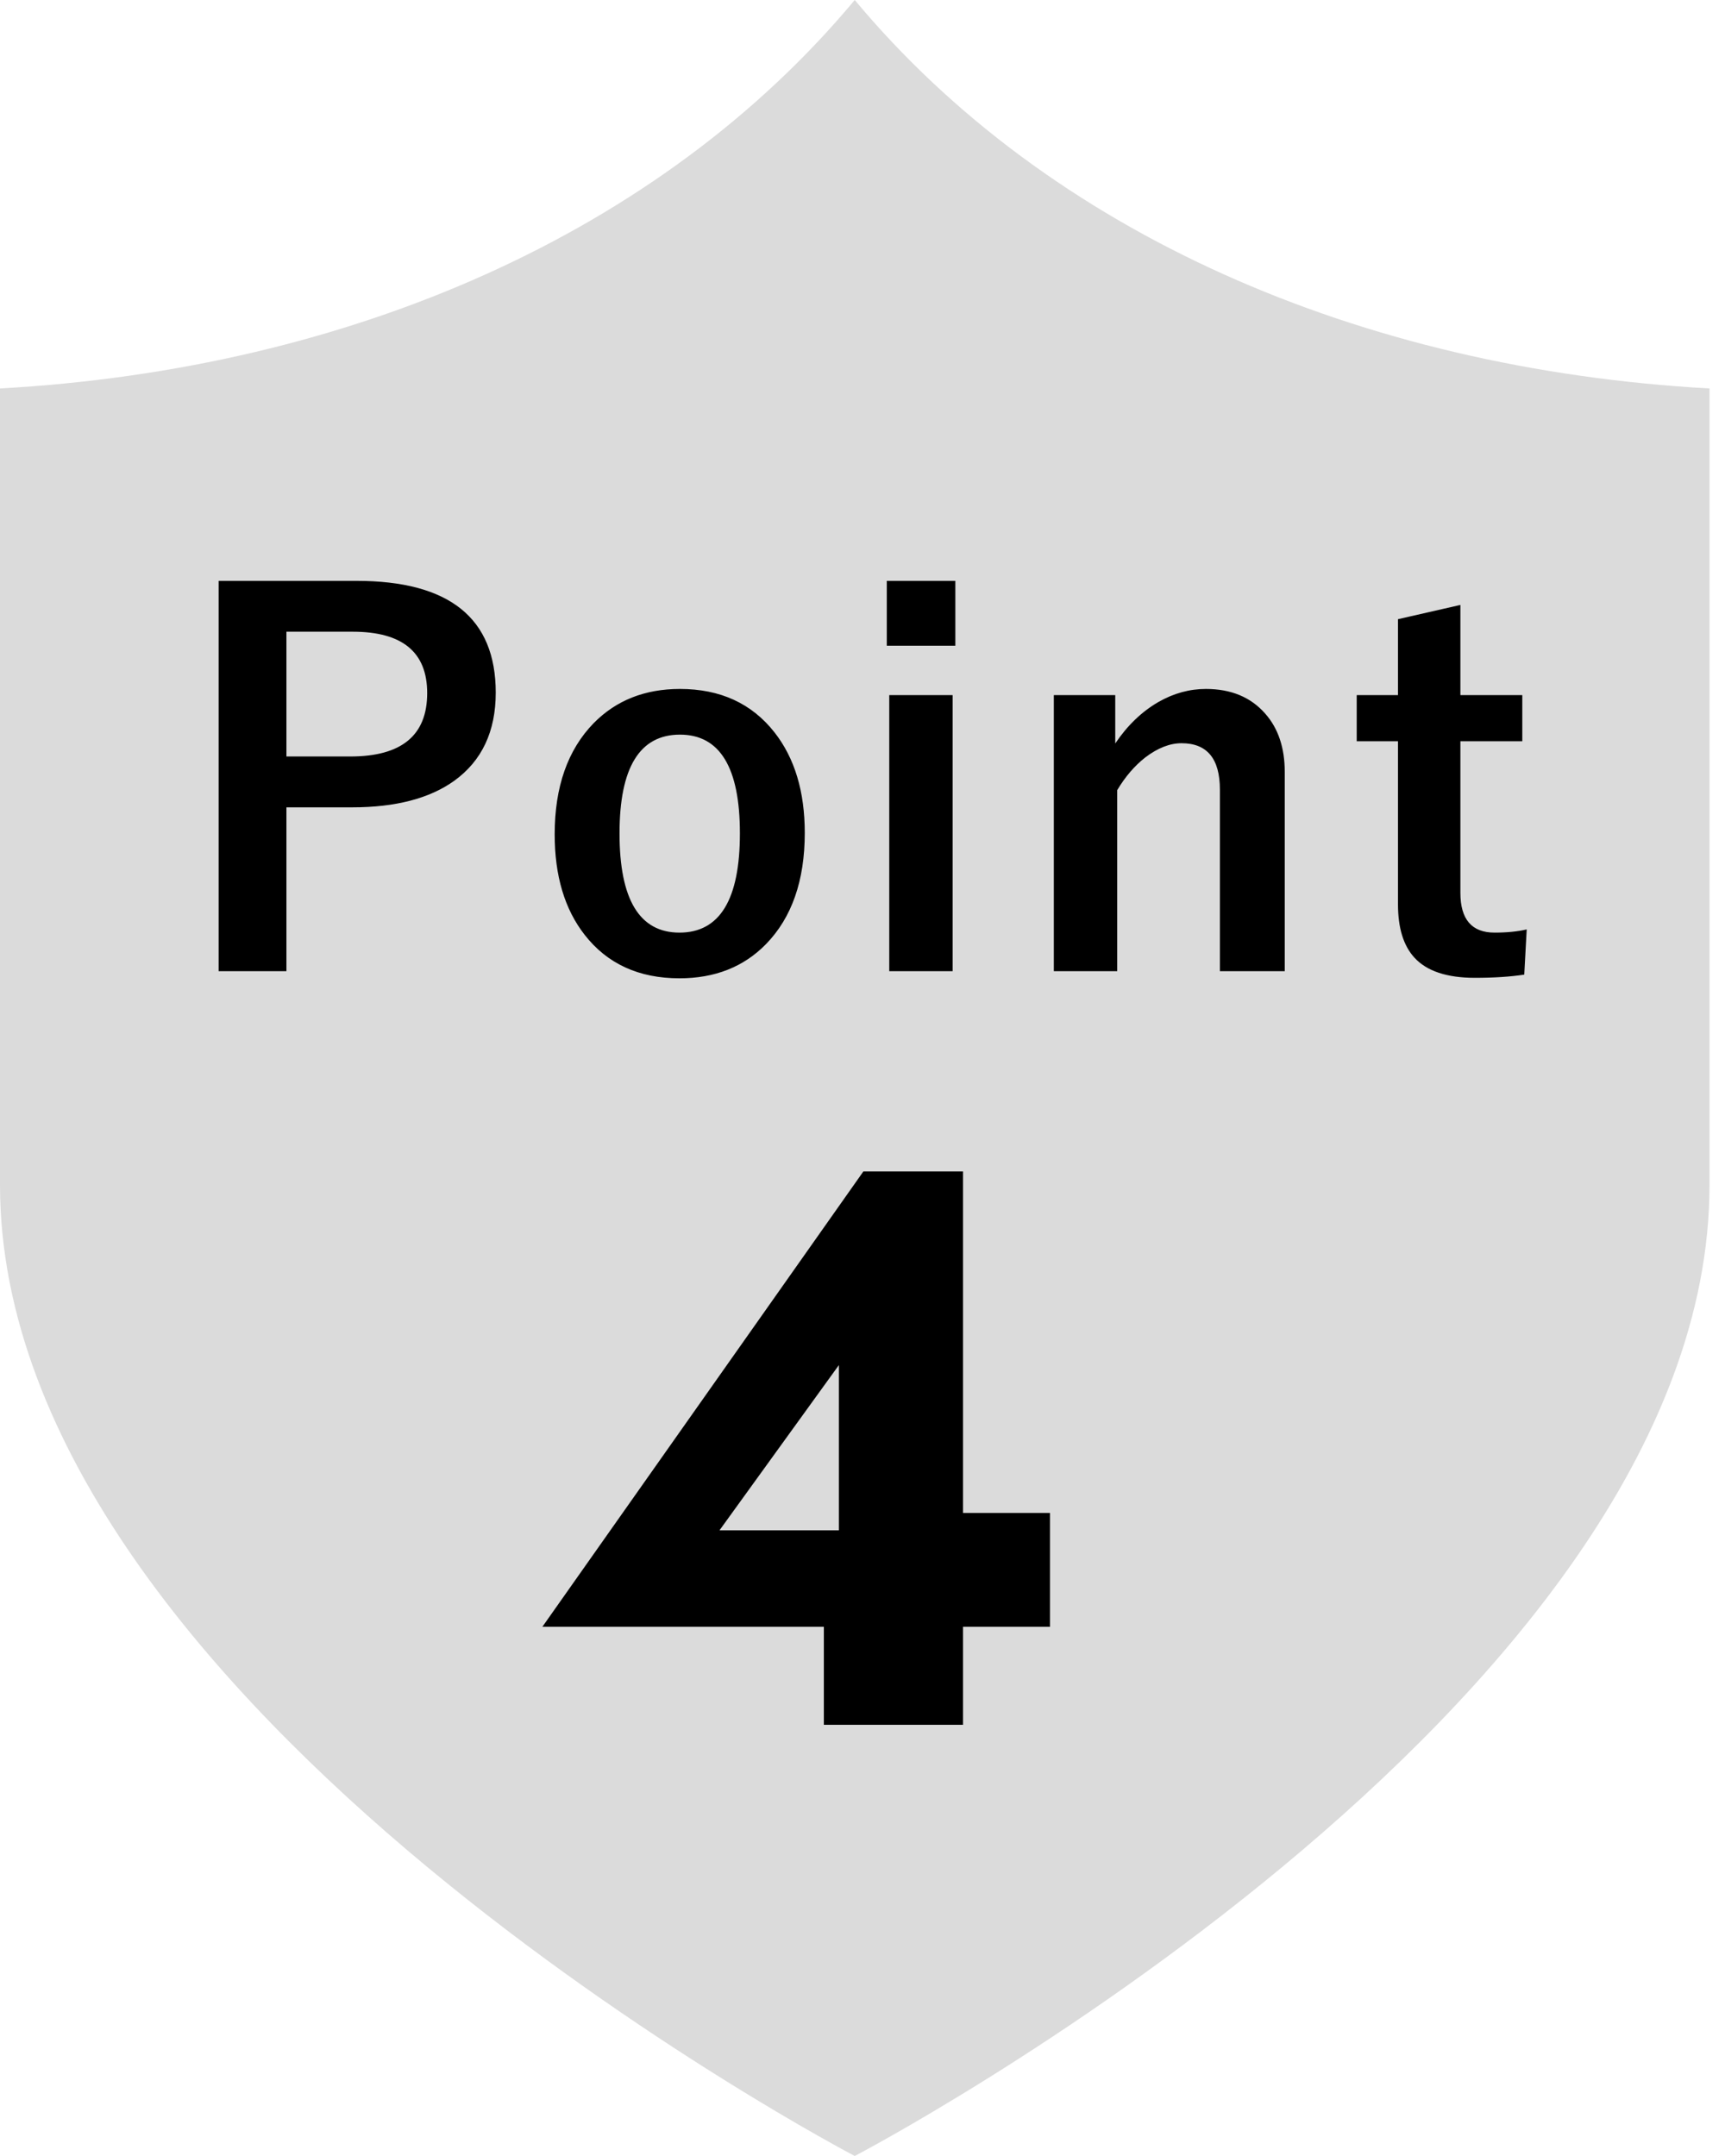
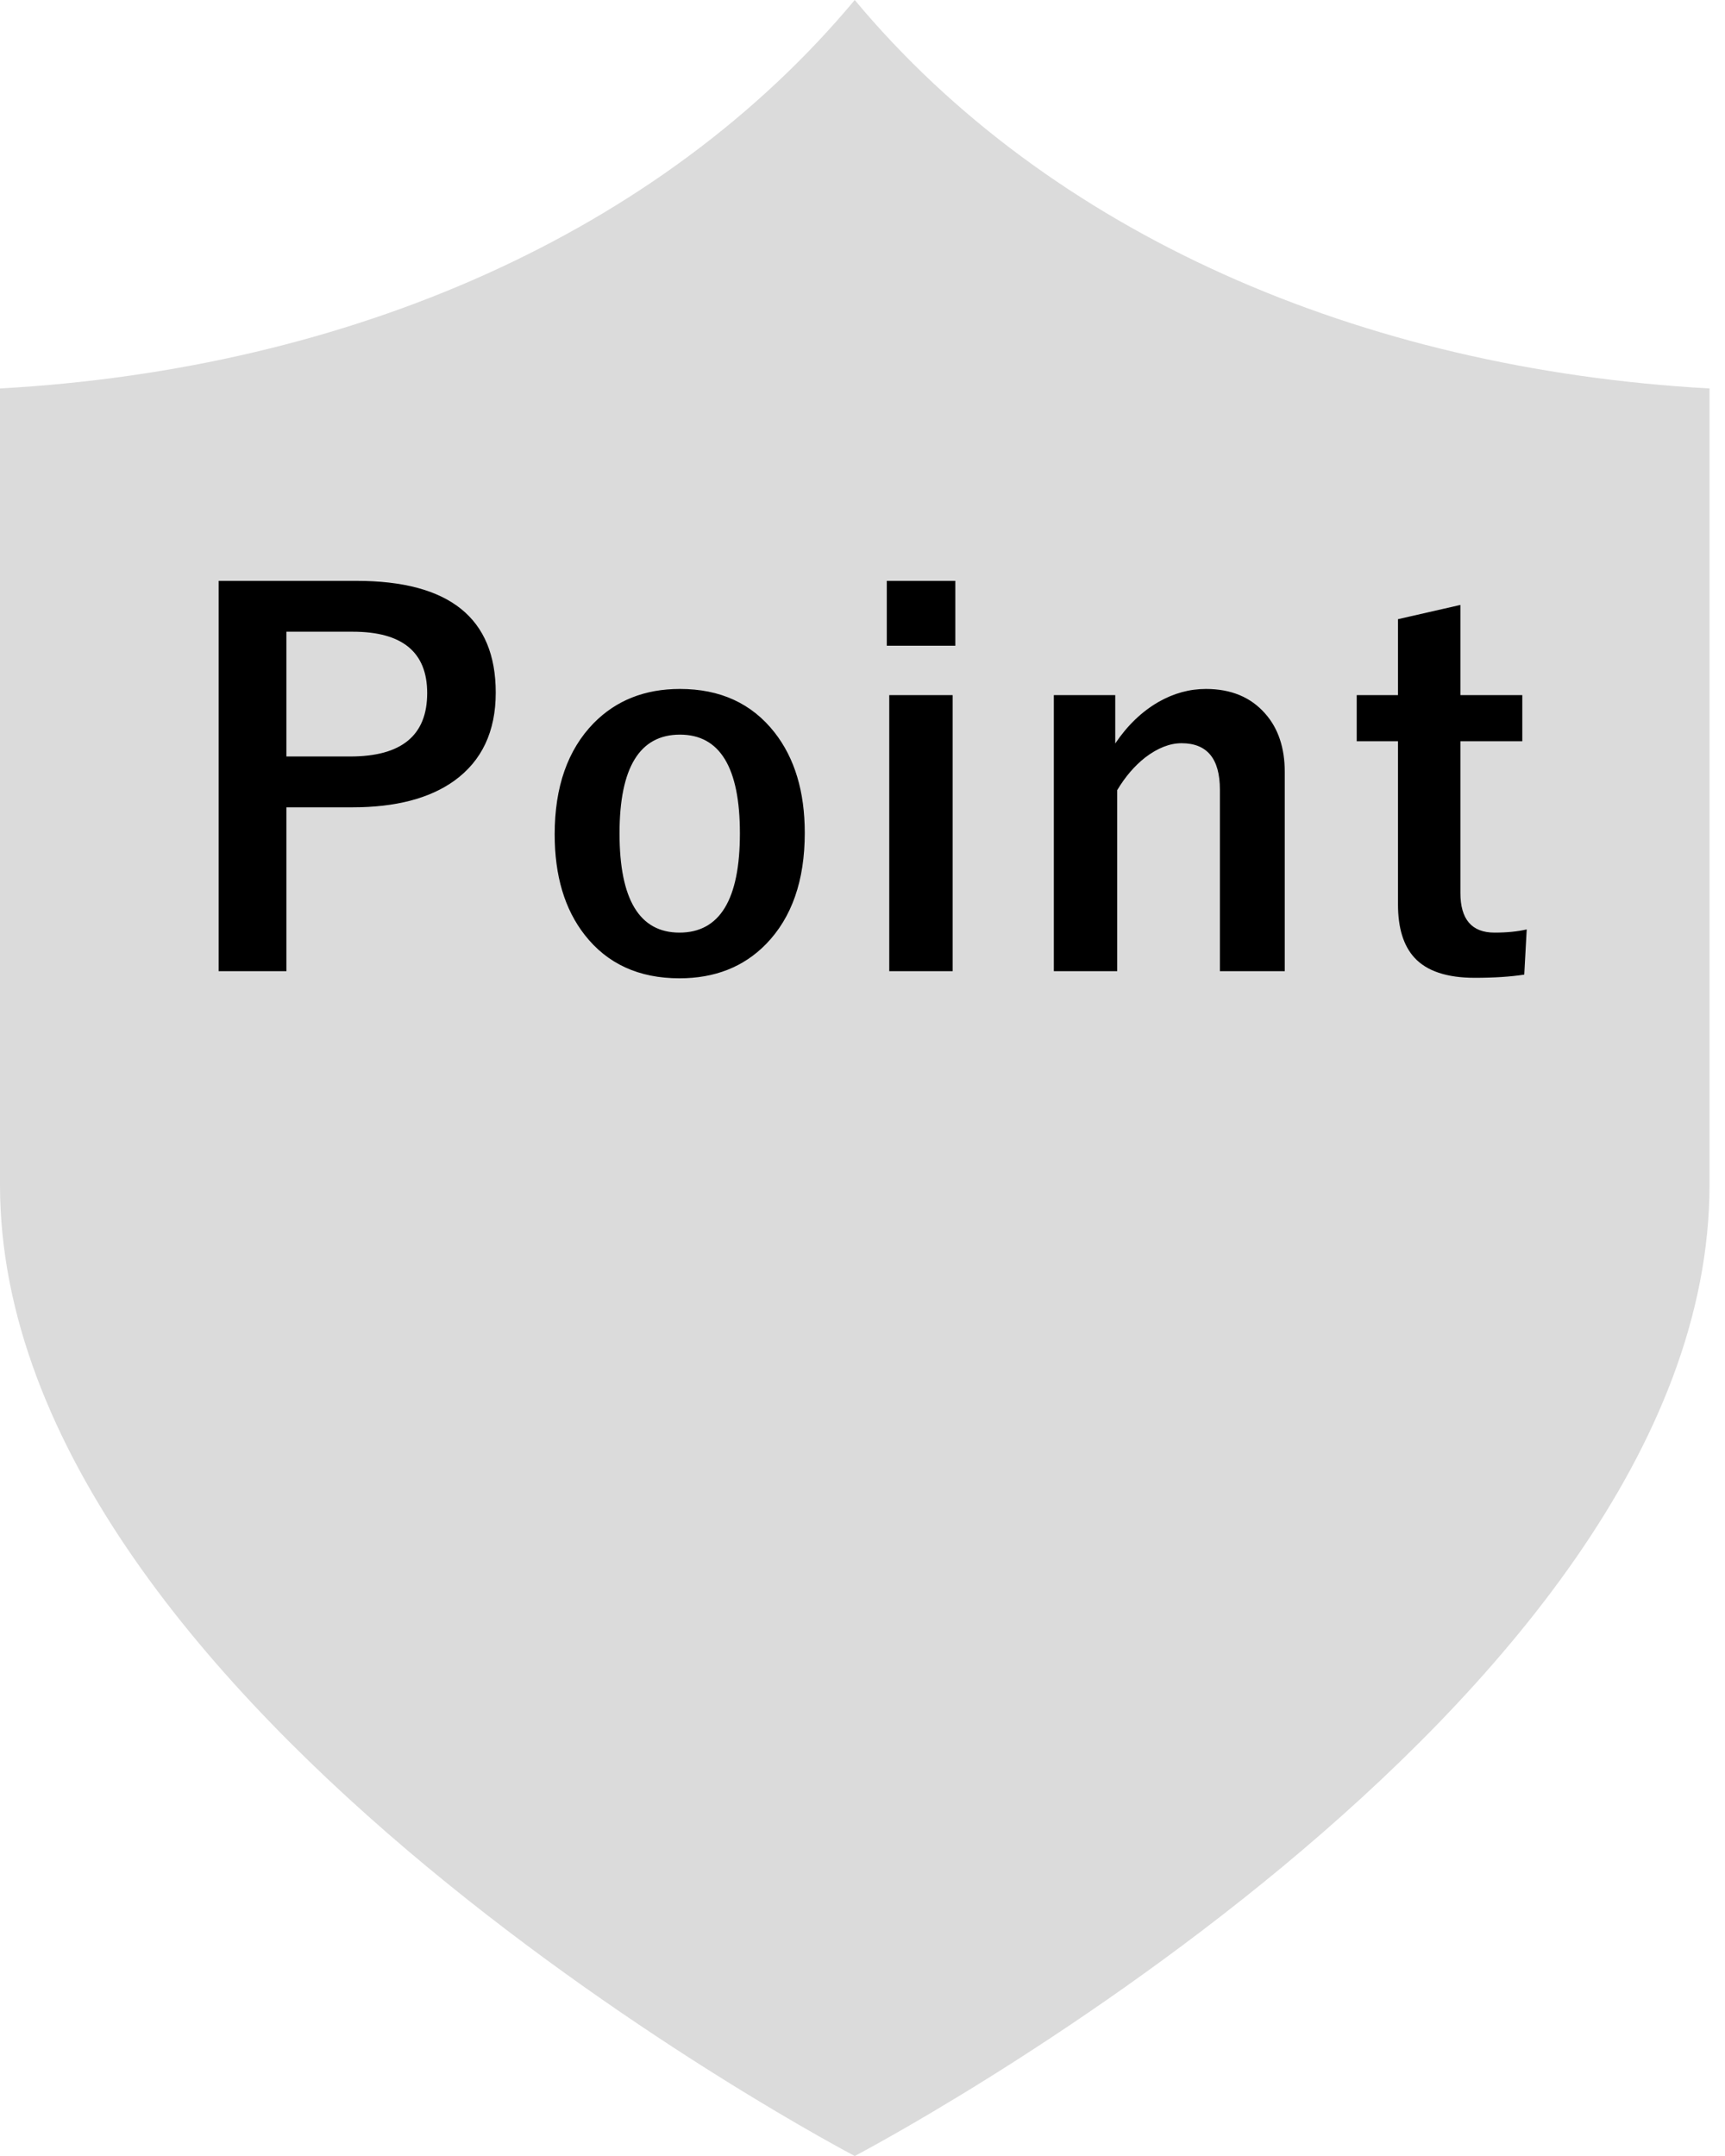
<svg xmlns="http://www.w3.org/2000/svg" width="96" height="120" viewBox="0 0 96 120" fill="none">
  <path d="M47.568 0C36.758 12.973 19.459 20.54 0 21.621C0 21.621 0 55.135 0 65.946C0 95.136 47.568 120 47.568 120C47.568 120 95.138 95.136 95.138 65.946C95.138 55.135 95.138 21.621 95.138 21.621C75.677 20.54 58.377 12.973 47.568 0Z" fill="#DBDBDB" />
  <path d="M12.167 32.33H19.837C25.005 32.33 27.589 34.404 27.589 38.551C27.589 40.711 26.818 42.347 25.278 43.459C23.902 44.443 22.011 44.935 19.604 44.935H15.94V54.055H12.167V32.33ZM15.94 35.16V42.105H19.495C22.348 42.105 23.774 40.93 23.774 38.578C23.774 36.3 22.393 35.16 19.632 35.16H15.94ZM37.841 38.346C40.084 38.346 41.838 39.152 43.105 40.766C44.226 42.197 44.787 44.06 44.787 46.357C44.787 49.01 44.067 51.074 42.627 52.551C41.387 53.818 39.783 54.451 37.814 54.451C35.554 54.451 33.795 53.645 32.537 52.031C31.425 50.609 30.869 48.745 30.869 46.44C30.869 43.796 31.593 41.732 33.043 40.246C34.291 38.979 35.891 38.346 37.841 38.346ZM37.841 40.889C35.599 40.889 34.478 42.721 34.478 46.385C34.478 50.067 35.59 51.908 37.814 51.908C40.056 51.908 41.177 50.067 41.177 46.385C41.177 42.721 40.065 40.889 37.841 40.889ZM53.016 38.688V54.055H49.489V38.688H53.016ZM53.166 32.33V35.94H49.352V32.33H53.166ZM62.066 38.688V41.381C62.74 40.378 63.542 39.608 64.472 39.07C65.32 38.587 66.199 38.346 67.111 38.346C68.505 38.346 69.604 38.801 70.406 39.713C71.135 40.533 71.499 41.618 71.499 42.967V54.055H67.89V43.951C67.89 42.228 67.179 41.367 65.757 41.367C65.101 41.367 64.427 41.632 63.734 42.16C63.141 42.625 62.622 43.231 62.175 43.978V54.055H58.648V38.688H62.066ZM81.274 33.67V38.688H84.719V41.258H81.274V49.693C81.274 51.17 81.907 51.908 83.174 51.908C83.858 51.908 84.455 51.849 84.965 51.73L84.828 54.246C84.054 54.365 83.138 54.424 82.08 54.424C80.522 54.424 79.401 54.05 78.717 53.303C78.106 52.637 77.801 51.648 77.801 50.336V41.258H75.504V38.688H77.801V34.463L81.274 33.67Z" fill="black" />
-   <path d="M30.185 90.544L48.049 65.2H53.593V96H45.849V88.256L46.685 87.772V75.98L40.041 85.176H51.393L52.141 84.208H58.433V90.544H30.185Z" fill="black" />
</svg>